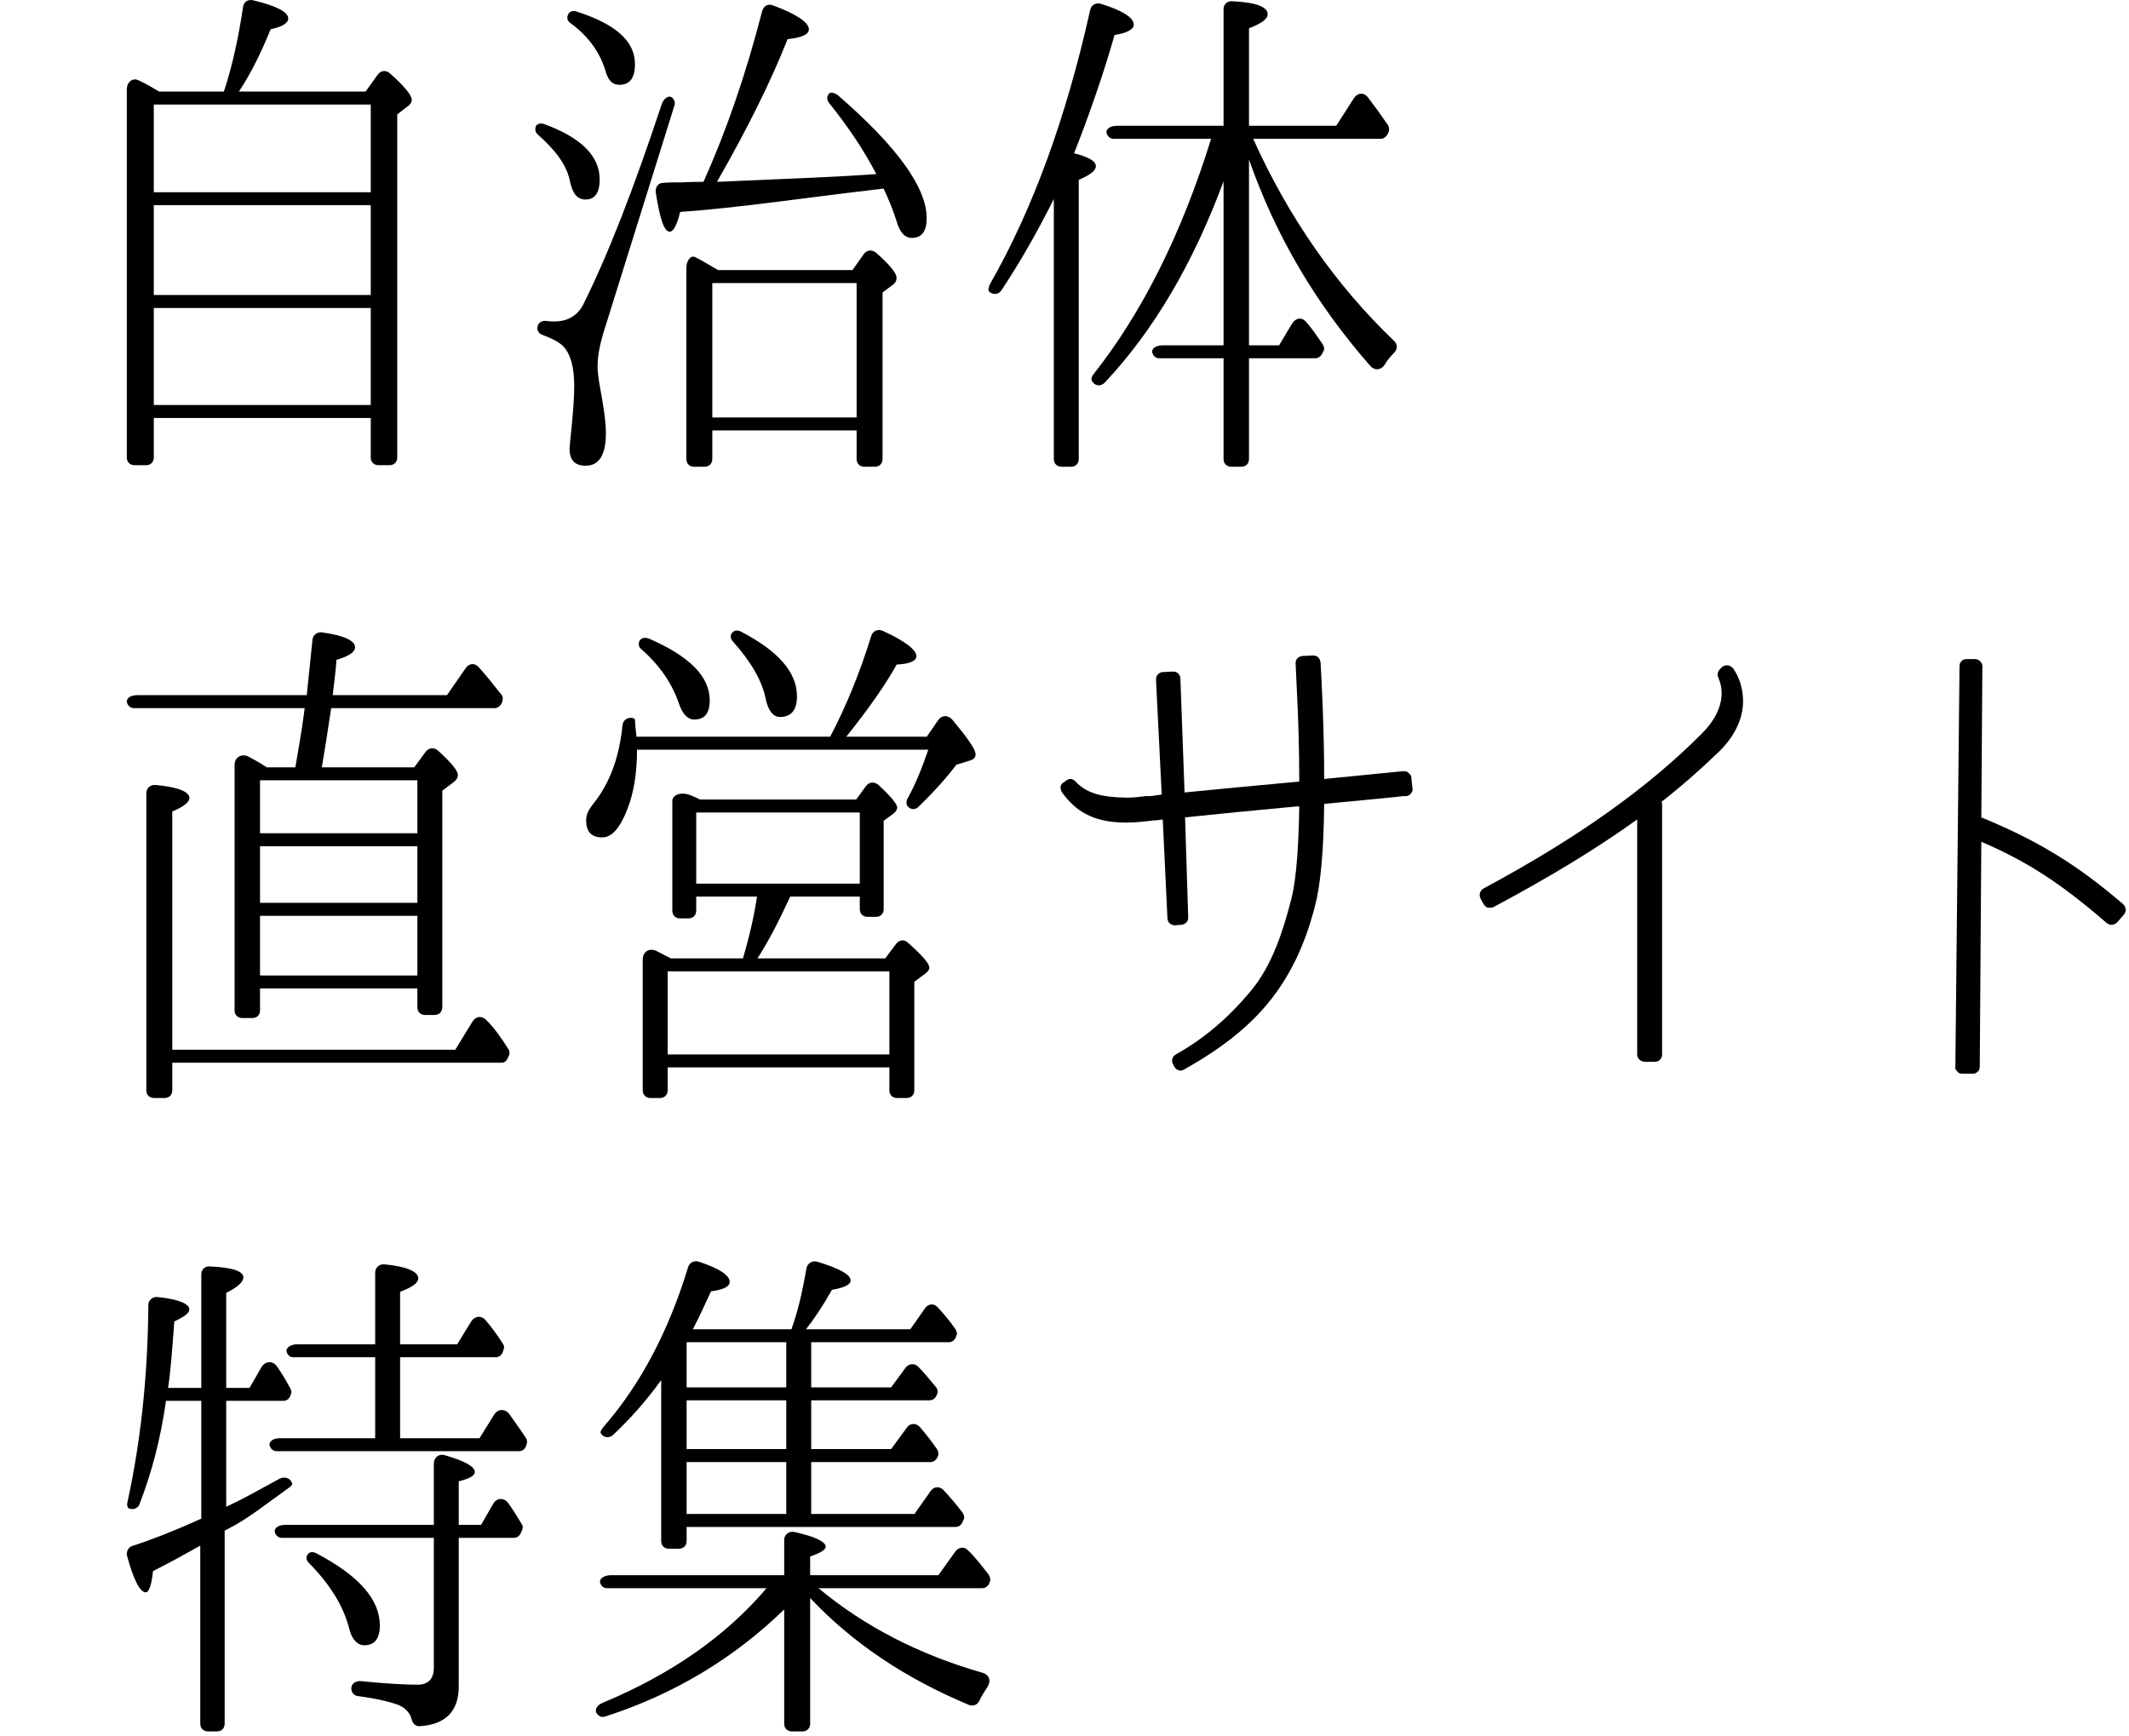
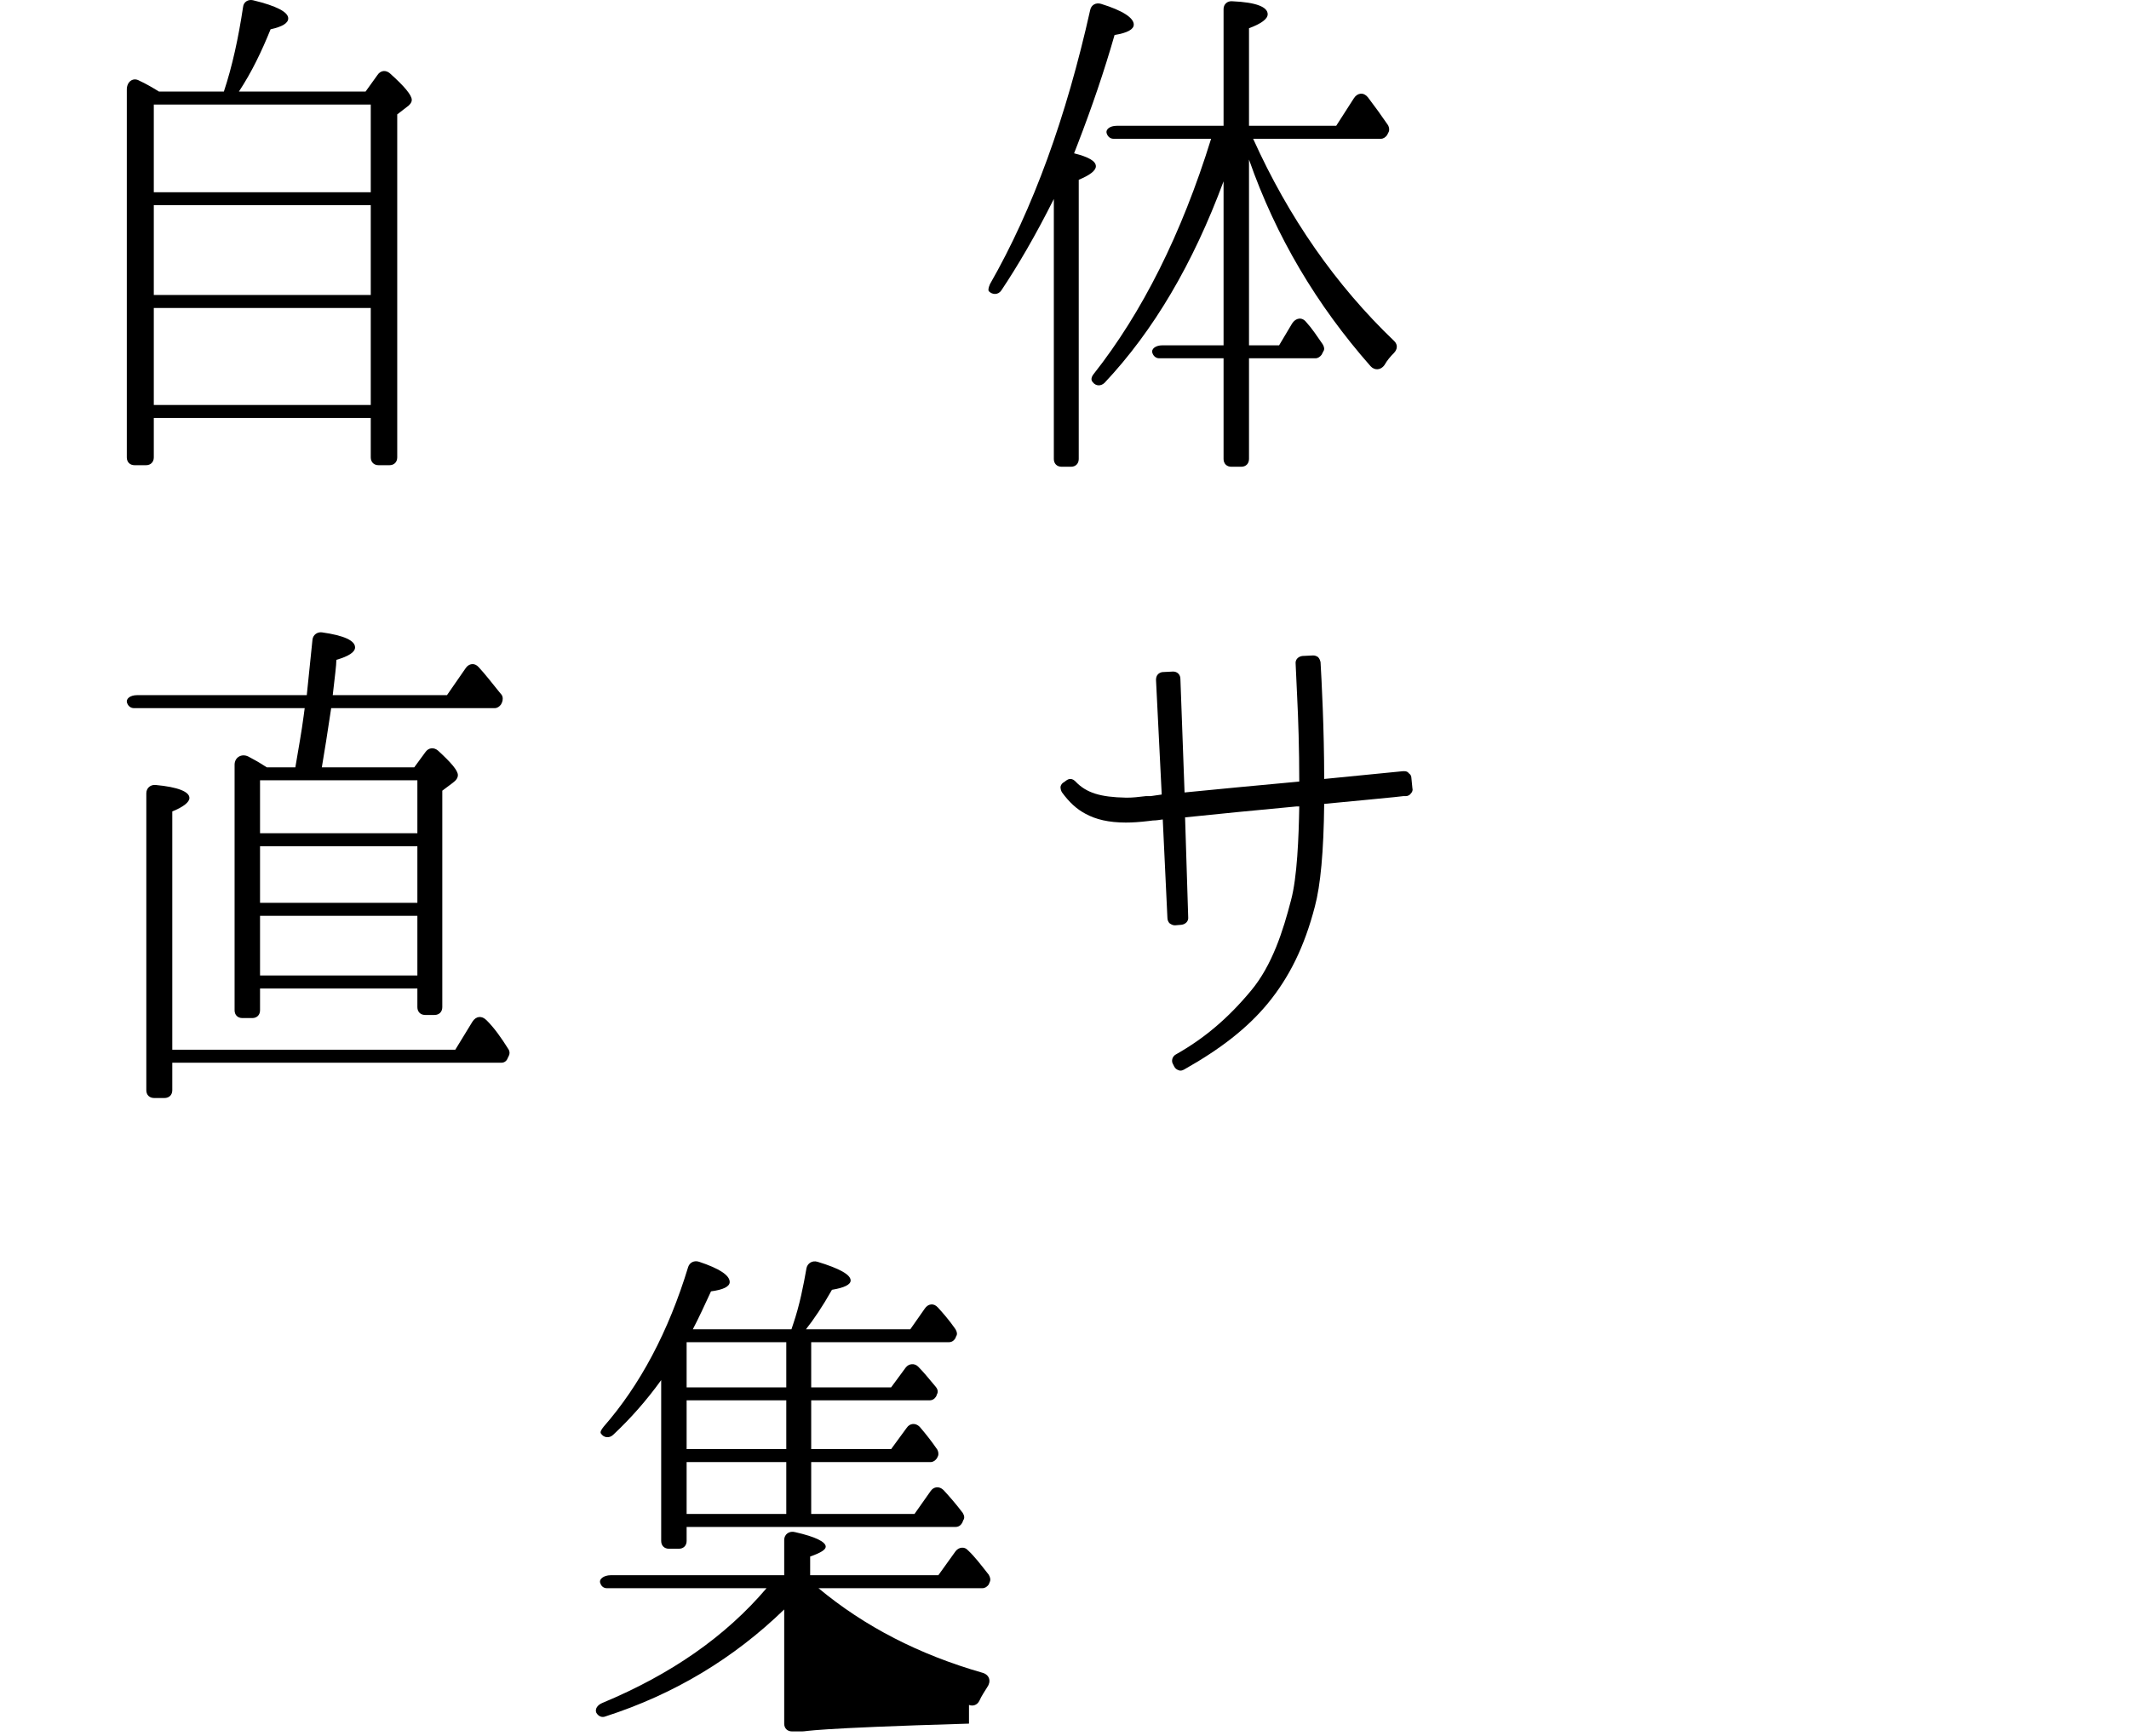
<svg xmlns="http://www.w3.org/2000/svg" width="369" height="301" viewBox="0 0 369 301" fill="none">
  <path d="M216.478 27.658V59.865H221.696L223.945 56.087C224.575 55.097 225.654 54.917 226.374 55.817C227.363 56.897 228.263 58.246 229.253 59.685C229.523 60.135 229.613 60.585 229.343 60.945L229.073 61.485C228.803 61.844 228.443 62.114 227.993 62.114H216.478V79.567C216.478 80.377 215.938 80.917 215.128 80.917H213.419C212.609 80.917 212.069 80.377 212.069 79.567V62.114H200.914C200.374 62.114 199.924 61.755 199.744 61.215C199.474 60.495 200.284 59.865 201.454 59.865H212.069V31.437C206.762 45.741 199.924 57.346 191.468 66.343C190.838 66.972 189.938 66.972 189.398 66.253C189.039 65.893 189.129 65.353 189.578 64.813C197.945 54.198 204.782 40.613 209.91 24.059H192.997C192.457 24.059 192.007 23.7 191.828 23.16C191.558 22.44 192.367 21.81 193.537 21.81H212.069V1.568C212.069 0.759 212.699 0.129 213.599 0.219C217.737 0.399 219.716 1.209 219.716 2.468C219.716 3.278 218.637 4.087 216.478 4.897V21.81H231.592L234.651 17.042C235.28 16.053 236.36 15.963 237.08 16.862C238.249 18.392 239.419 20.011 240.588 21.72C240.768 22.08 240.858 22.53 240.678 22.89L240.408 23.43C240.138 23.79 239.779 24.059 239.329 24.059H217.197C223.315 37.644 231.502 49.429 241.668 59.146C242.298 59.775 242.208 60.585 241.578 61.215C241.038 61.755 240.408 62.474 239.958 63.284C239.329 64.184 238.249 64.274 237.529 63.464C228.263 52.938 221.156 41.063 216.478 27.658ZM186.79 24.959L186.16 26.578C188.679 27.208 189.938 27.928 189.938 28.828C189.938 29.547 188.949 30.357 186.969 31.167V79.567C186.969 80.377 186.43 80.917 185.62 80.917H184.001C183.191 80.917 182.651 80.377 182.651 79.567V34.495C179.502 40.793 176.444 46.011 173.565 50.329C173.025 51.139 172.035 51.139 171.406 50.509C171.226 50.329 171.316 49.879 171.586 49.249C179.053 36.205 184.81 20.281 188.949 1.748C189.129 0.849 189.938 0.399 190.838 0.669C194.616 1.838 196.506 3.098 196.506 4.267C196.506 5.077 195.426 5.707 193.177 6.067C191.378 12.364 189.219 18.662 186.79 24.959Z" fill="black" />
-   <path d="M124.447 46.821H147.748L149.727 44.032C150.267 43.312 151.166 43.222 151.886 43.852C154.225 45.921 155.395 47.36 155.395 48.17C155.395 48.62 155.215 49.07 154.675 49.43L152.966 50.689V79.568C152.966 80.377 152.426 80.917 151.616 80.917H149.817C149.007 80.917 148.468 80.377 148.468 79.568V74.62H123.457V79.568C123.457 80.377 122.918 80.917 122.108 80.917H120.309C119.499 80.917 118.959 80.377 118.959 79.568V46.461C118.959 45.111 119.769 44.212 120.489 44.572C121.568 45.111 122.918 45.921 124.447 46.821ZM148.468 72.371V49.07H123.457V72.371H148.468ZM153.146 32.696L151.616 32.876C139.291 34.316 128.046 36.025 117.88 36.745C117.34 38.994 116.71 40.163 116.08 40.163C115.091 40.163 114.371 37.914 113.651 33.326C113.561 32.426 114.101 31.707 114.911 31.707C115.811 31.617 116.8 31.617 118.06 31.617C119.679 31.527 121.028 31.527 121.928 31.527C125.887 22.71 129.305 12.814 132.094 1.928C132.364 1.029 133.084 0.579 133.983 0.939C138.122 2.468 140.191 3.908 140.191 5.077C140.191 5.977 139.021 6.517 136.502 6.786C133.713 13.894 129.665 22.08 124.267 31.527L128.316 31.347C136.502 30.987 144.419 30.717 151.886 30.177C149.727 26.039 147.028 21.991 143.699 17.852C143.34 17.402 143.25 16.863 143.609 16.323C143.879 15.873 144.689 16.053 145.319 16.593C155.485 25.409 160.613 32.516 160.613 37.824C160.613 40.073 159.803 41.243 158.004 41.243C156.924 41.243 156.115 40.433 155.575 38.904C154.945 36.835 154.135 34.765 153.146 32.696ZM92.87 21.901C93.049 21.451 93.769 21.271 94.399 21.541C100.786 23.88 103.935 27.118 103.935 31.077C103.935 33.416 103.126 34.586 101.506 34.586C100.067 34.586 99.257 33.596 98.807 31.527C98.267 28.648 96.288 26.039 93.23 23.34C92.78 22.98 92.69 22.44 92.87 21.901ZM98.447 2.558C98.627 2.018 99.257 1.748 99.977 2.018C106.724 4.178 110.053 7.146 110.053 11.105C110.053 13.534 109.153 14.703 107.354 14.703C106.184 14.703 105.465 13.984 105.015 12.544C104.115 9.305 102.136 6.427 98.987 4.088C98.357 3.728 98.177 3.098 98.447 2.558ZM116.53 16.952C116.89 17.312 117.07 17.762 116.89 18.302L104.835 56.897C104.025 59.416 103.575 61.575 103.575 63.464C103.575 64.184 103.665 65.263 103.935 66.793C104.565 70.211 105.015 73 105.015 75.069C105.015 78.848 103.845 80.737 101.506 80.737C99.617 80.737 98.717 79.748 98.717 77.768C98.717 77.768 98.807 76.419 99.077 73.99C99.347 71.111 99.527 68.772 99.527 66.973C99.527 63.644 98.897 61.395 97.638 60.045C96.918 59.326 95.749 58.696 94.039 58.066C93.499 57.886 93.139 57.436 93.139 56.897C93.139 56.087 93.769 55.547 94.669 55.637C95.299 55.727 95.749 55.727 96.108 55.727C98.357 55.727 100.067 54.737 101.056 52.848C105.375 44.212 109.873 32.606 114.641 18.212C115.001 17.042 115.9 16.413 116.53 16.952Z" fill="black" />
  <path d="M27.556 15.873H38.801C40.241 11.555 41.32 6.607 42.13 1.209C42.22 0.309 43.03 -0.141 43.839 0.039C47.978 1.029 49.957 2.108 49.957 3.188C49.957 3.998 48.967 4.627 46.898 5.077C45.369 8.856 43.659 12.454 41.41 15.873H63.362L65.431 12.994C65.971 12.184 66.87 12.094 67.59 12.724C70.109 14.973 71.368 16.503 71.368 17.312C71.368 17.762 71.099 18.032 70.829 18.302L68.849 19.831V79.298C68.849 80.107 68.31 80.647 67.5 80.647H65.611C64.801 80.647 64.261 80.107 64.261 79.298V72.46H26.656V79.298C26.656 80.107 26.116 80.647 25.307 80.647H23.328C22.518 80.647 21.978 80.107 21.978 79.298V15.513C21.978 14.164 23.058 13.354 24.137 13.984C25.307 14.523 26.386 15.153 27.556 15.873ZM64.261 33.326V18.122H26.656V33.326H64.261ZM26.656 53.388V70.211H64.261V53.388H26.656ZM26.656 35.575V51.139H64.261V35.575H26.656Z" fill="black" />
-   <path d="M341.875 186.143H340.075C339.805 186.143 339.446 186.053 339.266 185.783C338.996 185.513 338.816 185.243 338.906 184.883L339.625 115.521C339.625 115.161 339.715 114.801 339.985 114.621C340.165 114.351 340.525 114.261 340.885 114.261H342.324C343.044 114.261 343.584 114.891 343.584 115.521L343.404 141.701C353.21 145.749 359.867 149.797 367.964 156.725C368.234 156.994 368.414 157.264 368.414 157.624C368.504 157.984 368.324 158.254 368.144 158.524L366.975 159.873C366.705 160.143 366.345 160.323 365.985 160.323C365.715 160.323 365.445 160.233 365.175 160.053C357.079 153.036 351.321 149.347 343.404 145.929L343.134 184.883C343.134 185.243 343.044 185.603 342.774 185.783C342.504 186.053 342.234 186.143 341.875 186.143Z" fill="black" />
-   <path d="M286.815 184.074H285.106C284.386 184.074 283.756 183.534 283.756 182.815V142.061C277.009 146.919 269.092 151.777 258.836 157.265C258.656 157.355 258.477 157.355 258.207 157.355C258.117 157.355 258.027 157.355 257.847 157.355C257.577 157.265 257.307 156.995 257.127 156.725L256.587 155.735C256.317 155.106 256.497 154.386 257.127 154.026C273.051 145.479 285.466 136.753 295.002 127.127C298.241 123.888 299.14 120.379 297.791 117.41C297.611 116.961 297.701 116.331 298.151 115.971L298.511 115.611C298.691 115.431 299.05 115.341 299.32 115.341C299.41 115.341 299.41 115.341 299.5 115.341C299.86 115.431 300.13 115.611 300.4 115.881C301.569 117.59 302.109 119.57 302.109 121.549C302.109 124.518 300.76 127.486 298.061 130.185C295.002 133.154 291.763 136.033 287.985 139.002C288.075 139.182 288.075 139.362 288.075 139.542V182.815C288.075 183.534 287.535 184.074 286.815 184.074Z" fill="black" />
  <path d="M204.588 185.603C204.498 185.603 204.408 185.603 204.229 185.513C203.959 185.423 203.689 185.243 203.509 184.884L203.329 184.524C202.969 183.984 203.149 183.174 203.779 182.814C208.727 180.025 212.865 176.517 216.824 171.749C220.512 167.34 222.401 161.313 223.751 156.095C224.83 152.137 225.1 145.119 225.19 139.811H224.65C217.813 140.441 210.616 141.161 205.398 141.701L205.938 158.974C206.028 159.694 205.488 160.233 204.768 160.323L203.689 160.413C203.599 160.413 203.599 160.413 203.599 160.413C203.239 160.413 202.969 160.233 202.699 160.053C202.519 159.873 202.339 159.514 202.339 159.154L201.53 142.061C200.9 142.15 200.36 142.24 199.82 142.24L199.101 142.33C197.571 142.51 196.312 142.6 195.142 142.6C192.173 142.6 189.924 142.061 188.125 141.071C186.596 140.261 185.336 139.092 184.077 137.382C183.897 137.112 183.807 136.753 183.807 136.393C183.897 136.033 184.077 135.763 184.436 135.583L184.796 135.313C185.066 135.133 185.246 135.043 185.516 135.043C185.876 135.043 186.146 135.223 186.416 135.493C188.305 137.472 190.734 138.192 195.142 138.282H195.412C196.222 138.282 197.211 138.192 198.651 138.012H199.46C200 137.922 200.72 137.832 201.35 137.742L200.36 117.86C200.36 117.5 200.45 117.14 200.72 116.871C200.9 116.691 201.26 116.511 201.53 116.511L203.329 116.421C204.049 116.421 204.588 116.96 204.588 117.68L205.308 137.382C210.796 136.843 218.263 136.123 225.19 135.493C225.19 129.825 225.01 124.428 224.83 120.919C224.74 118.94 224.65 116.96 224.56 115.071C224.471 114.352 225.01 113.812 225.73 113.722L227.529 113.632H227.619C227.889 113.632 228.159 113.722 228.429 113.902C228.699 114.172 228.789 114.441 228.879 114.801C229.059 117.95 229.509 126.317 229.509 135.043L243.183 133.694H243.273H243.363C243.723 133.694 243.993 133.784 244.173 134.054C244.443 134.234 244.623 134.504 244.623 134.863L244.802 136.663C244.892 136.933 244.802 137.292 244.533 137.562C244.353 137.832 243.993 138.012 243.723 138.012H243.273L241.654 138.192L237.066 138.642L229.509 139.362C229.419 147.638 228.879 153.486 227.889 157.175C226.09 164.102 223.481 169.41 219.702 173.998C216.194 178.226 211.606 181.825 205.218 185.423C205.038 185.513 204.858 185.603 204.588 185.603Z" fill="black" />
-   <path d="M121.299 138.605H148.389L150.099 136.265C150.639 135.545 151.539 135.455 152.259 136.085C154.419 138.065 155.499 139.415 155.499 139.955C155.499 140.315 155.319 140.675 154.869 141.035L153.159 142.295V157.595C153.159 158.405 152.619 158.945 151.809 158.945H150.369C149.559 158.945 149.019 158.405 149.019 157.595V155.435H136.959C134.979 159.755 133.089 163.355 131.289 166.145H153.429L155.319 163.625C155.859 162.905 156.759 162.815 157.389 163.445C159.819 165.605 161.079 167.045 161.079 167.765C161.079 168.125 160.719 168.575 160.179 168.935L158.469 170.195V189.005C158.469 189.815 157.929 190.355 157.119 190.355H155.499C154.689 190.355 154.149 189.815 154.149 189.005V185.045H115.719V189.005C115.719 189.815 115.179 190.355 114.369 190.355H112.749C111.939 190.355 111.399 189.815 111.399 189.005V166.325C111.399 164.975 112.569 164.255 113.829 164.885L116.259 166.145H128.769C129.939 162.185 130.749 158.585 131.199 155.435H120.669V157.865C120.669 158.675 120.129 159.215 119.319 159.215H117.879C117.069 159.215 116.529 158.675 116.529 157.865V138.875C116.529 137.705 118.239 137.165 119.949 137.975C120.579 138.245 121.029 138.425 121.299 138.605ZM149.019 153.185V140.855H120.669V153.185H149.019ZM115.719 168.395V182.795H154.149V168.395H115.719ZM110.319 127.715H143.889C146.769 122.225 149.109 116.375 150.999 110.255C151.269 109.355 152.169 108.995 152.979 109.355C156.939 111.155 158.829 112.685 158.829 113.765C158.829 114.575 157.659 115.115 155.409 115.205C153.519 118.625 150.639 122.765 146.679 127.715H160.629L162.609 124.835C163.239 123.935 164.319 123.935 165.039 124.745C167.649 127.895 169.089 129.875 169.089 130.775C169.089 131.315 168.729 131.675 168.099 131.855L165.759 132.575C164.139 134.735 161.979 137.165 159.189 139.865C158.649 140.405 157.929 140.405 157.389 139.865C157.029 139.505 157.029 138.965 157.299 138.425C158.559 136.175 159.729 133.385 160.899 129.965H110.409C110.409 133.925 109.869 137.345 108.789 140.135C107.529 143.465 106.089 145.175 104.379 145.175C102.489 145.175 101.589 144.185 101.589 142.205C101.589 141.215 102.039 140.315 102.849 139.325C105.729 135.725 107.349 131.225 107.889 125.735C107.979 124.835 108.789 124.295 109.689 124.475C109.869 124.565 110.049 124.655 110.049 124.745C110.049 125.195 110.139 126.185 110.319 127.715ZM126.879 109.715C127.239 109.265 127.869 109.175 128.499 109.535C134.889 112.865 138.129 116.555 138.129 120.695C138.129 123.125 137.139 124.295 135.159 124.295C134.079 124.295 133.179 123.305 132.729 121.235C132.099 117.995 130.119 114.665 127.059 111.245C126.609 110.795 126.519 110.165 126.879 109.715ZM110.859 111.065C111.129 110.615 111.759 110.435 112.479 110.705C119.499 113.765 123.009 117.275 123.009 121.415C123.009 123.665 122.109 124.745 120.309 124.745C119.229 124.745 118.329 123.845 117.699 122.045C116.529 118.535 114.369 115.385 111.219 112.595C110.679 112.235 110.589 111.605 110.859 111.065Z" fill="black" />
  <path d="M45.52 132.574L46.24 133.024H51.19C51.73 129.784 52.27 126.904 52.63 124.114L52.81 122.764H23.2C22.66 122.764 22.21 122.404 22.03 121.864C21.76 121.144 22.57 120.514 23.74 120.514H53.17L54.16 110.884C54.25 110.074 54.97 109.534 55.78 109.624C59.65 110.164 61.54 111.064 61.54 112.234C61.54 113.044 60.46 113.764 58.3 114.394C58.3 115.294 58.03 117.364 57.67 120.514H77.47L80.71 115.834C81.25 115.024 82.24 114.844 82.96 115.654C84.13 116.914 85.3 118.444 86.47 119.884L86.92 120.424C87.19 120.784 87.19 121.324 87.01 121.774L86.83 122.134C86.56 122.494 86.2 122.764 85.75 122.764H57.4C56.77 126.994 56.23 130.414 55.78 133.024H71.8L73.78 130.324C74.32 129.604 75.22 129.514 75.94 130.144C78.19 132.214 79.36 133.564 79.36 134.374C79.36 134.824 79.09 135.274 78.46 135.724L76.66 137.074V174.604C76.66 175.414 76.12 175.954 75.31 175.954H73.69C72.88 175.954 72.34 175.414 72.34 174.604V171.364H45.07V175.144C45.07 175.954 44.53 176.494 43.72 176.494H42.01C41.2 176.494 40.66 175.954 40.66 175.144V132.574C40.66 131.314 41.83 130.594 43 131.134C43.81 131.584 44.71 132.034 45.52 132.574ZM72.34 144.454V135.274H45.07V144.454H72.34ZM45.07 158.764V169.114H72.34V158.764H45.07ZM45.07 146.704V156.514H72.34V146.704H45.07ZM86.92 184.234H29.86V189.004C29.86 189.814 29.32 190.354 28.51 190.354H26.71C25.9 190.354 25.36 189.814 25.36 189.004V137.524C25.36 136.624 26.08 135.994 26.98 136.084C30.85 136.444 32.83 137.254 32.83 138.334C32.83 139.054 31.84 139.864 29.86 140.674V181.984H78.91L81.88 177.124C82.51 176.134 83.5 176.044 84.31 176.854L84.4 176.944C85.66 178.204 86.83 179.824 88.18 181.984C88.36 182.344 88.36 182.704 88.18 183.064L88 183.424C87.82 183.964 87.37 184.234 86.92 184.234Z" fill="black" />
-   <path d="M114.597 267.144V239.255C112.078 242.763 109.289 245.912 106.321 248.701C105.601 249.421 104.611 249.241 104.161 248.521C103.981 248.341 104.161 247.891 104.611 247.351C110.909 240.154 115.857 230.888 119.275 219.642C119.545 218.833 120.355 218.473 121.165 218.743C124.673 219.912 126.473 221.082 126.473 222.251C126.473 223.061 125.303 223.601 123.234 223.871C122.154 226.21 121.165 228.369 120.085 230.438H137.178L137.448 229.628C138.618 226.21 139.247 222.881 139.787 219.822C139.967 219.013 140.777 218.473 141.677 218.743C145.545 219.912 147.434 220.992 147.434 221.981C147.434 222.701 146.355 223.241 144.196 223.601C142.576 226.48 141.047 228.729 139.697 230.438H157.78L160.299 226.84C160.839 226.03 161.829 225.85 162.548 226.66C163.538 227.739 164.617 228.999 165.607 230.438C165.877 230.888 165.967 231.338 165.697 231.698L165.607 231.968C165.337 232.417 164.977 232.687 164.437 232.687H140.597V240.514H154.451L156.97 237.096C157.51 236.376 158.5 236.286 159.13 236.916C159.939 237.725 160.929 238.895 162.188 240.424C162.548 240.874 162.638 241.324 162.368 241.774L162.278 242.044C162.008 242.493 161.649 242.763 161.109 242.763H140.597V251.22H154.451L157.15 247.531C157.69 246.722 158.68 246.632 159.399 247.351C160.479 248.611 161.469 249.87 162.458 251.31C162.638 251.67 162.728 252.12 162.548 252.479L162.368 252.839C162.098 253.199 161.739 253.469 161.289 253.469H140.597V262.465H158.5L161.289 258.507C161.829 257.697 162.818 257.607 163.538 258.327C164.617 259.497 165.787 260.846 166.867 262.286C167.136 262.735 167.226 263.185 166.956 263.545L166.777 263.995C166.507 264.445 166.147 264.715 165.607 264.715H119.006V267.144C119.006 267.953 118.466 268.493 117.656 268.493H115.947C115.137 268.493 114.597 267.953 114.597 267.144ZM136.279 240.514V232.687H119.006V240.514H136.279ZM136.279 253.469H119.006V262.465H136.279V253.469ZM136.279 242.763H119.006V251.22H136.279V242.763ZM132.86 275.33H105.151C104.701 275.33 104.251 275.06 104.071 274.521C103.712 273.801 104.611 273.081 105.871 273.081H135.919V266.964C135.919 265.974 136.818 265.344 137.808 265.614C141.407 266.424 143.116 267.324 143.116 268.133C143.116 268.673 142.216 269.213 140.417 269.843V273.081H162.638L165.607 268.943C166.147 268.223 167.136 268.043 167.766 268.763C168.936 269.843 170.015 271.282 171.365 272.991C171.635 273.441 171.725 273.891 171.545 274.251L171.365 274.701C171.095 275.06 170.735 275.33 170.285 275.33H141.856C149.863 281.988 159.31 286.846 170.285 289.995C171.545 290.354 171.815 291.524 171.095 292.514C170.645 293.233 170.105 294.043 169.745 294.853C169.386 295.572 168.666 295.842 167.946 295.572C156.97 290.984 147.794 284.867 140.417 277.04V298.811C140.417 299.621 139.877 300.16 139.068 300.16H137.268C136.459 300.16 135.919 299.621 135.919 298.811V279.019C127.192 287.476 116.936 293.683 104.971 297.552C104.341 297.821 103.712 297.552 103.352 296.922C103.082 296.292 103.532 295.572 104.431 295.212C116.307 290.264 125.753 283.697 132.86 275.33Z" fill="black" />
-   <path d="M49.104 242.853H39.208V261.206C41.457 260.216 44.515 258.507 48.474 256.348C49.373 255.898 50.363 256.258 50.633 257.158C50.723 257.338 50.453 257.697 50.003 257.967C46.225 260.666 42.896 263.365 39.477 265.074L38.938 265.344V298.811C38.938 299.621 38.398 300.161 37.588 300.161H36.059C35.249 300.161 34.709 299.621 34.709 298.811V267.953C32.46 269.213 29.761 270.742 26.523 272.362C26.253 274.881 25.803 276.05 25.263 276.05C24.273 276.05 23.194 273.981 22.024 269.753C21.844 269.033 22.204 268.313 22.834 268.043C26.972 266.694 30.931 265.074 34.889 263.275V242.853H28.772C27.872 249.241 26.343 255.178 24.183 260.756C23.914 261.476 23.104 261.836 22.294 261.476C22.114 261.386 21.934 260.936 22.114 260.306C24.273 250.41 25.623 239.075 25.713 226.21C25.713 225.4 26.433 224.77 27.332 224.86C30.931 225.22 32.82 226.03 32.82 227.02C32.82 227.649 31.92 228.279 30.211 229.089C29.851 233.857 29.581 237.725 29.131 240.604H34.889V220.902C34.889 220.092 35.519 219.463 36.419 219.553C40.287 219.732 42.176 220.362 42.176 221.442C42.176 222.251 41.187 223.151 39.208 224.141V240.604H43.256L45.325 237.006C45.955 235.926 47.304 235.836 48.024 236.916C48.924 238.175 49.643 239.435 50.363 240.784C50.543 241.144 50.543 241.504 50.363 241.864L50.273 242.134C50.003 242.583 49.643 242.853 49.104 242.853ZM48.474 249.331H65.027V235.296H50.813C50.363 235.296 49.913 235.026 49.733 234.487C49.373 233.767 50.273 233.047 51.533 233.047H65.027V220.632C65.027 219.732 65.747 219.103 66.647 219.193C70.515 219.553 72.494 220.452 72.494 221.622C72.494 222.431 71.415 223.151 69.346 223.961V233.047H79.242L81.671 229.089C82.3 228.099 83.47 228.009 84.19 228.909C85.269 230.168 86.259 231.518 87.159 232.957C87.428 233.317 87.428 233.677 87.249 234.037L87.069 234.577C86.799 235.026 86.439 235.296 85.899 235.296H69.346V249.331H83.11L85.629 245.282C86.259 244.203 87.518 244.203 88.238 245.102C89.318 246.632 90.307 247.981 91.117 249.241C91.387 249.601 91.387 249.96 91.297 250.32L91.117 250.86C90.847 251.31 90.487 251.58 89.947 251.58H47.934C47.394 251.58 46.944 251.22 46.764 250.68C46.495 249.96 47.304 249.331 48.474 249.331ZM89.048 266.604H79.511V292.334C79.511 296.652 77.262 298.991 72.674 299.261C71.954 299.261 71.505 298.721 71.325 298.001C71.055 296.922 70.245 296.112 69.076 295.572C67.816 295.123 65.567 294.493 62.059 294.043C61.339 293.953 60.889 293.413 60.889 292.694C60.889 291.884 61.609 291.434 62.418 291.434C66.916 291.884 70.245 292.064 72.404 292.064C74.204 292.064 75.193 291.074 75.193 289.095V266.604H48.834C48.294 266.604 47.844 266.244 47.664 265.704C47.394 264.985 48.204 264.355 49.373 264.355H75.193V253.739C75.193 252.659 76.093 251.94 77.172 252.3C80.591 253.289 82.3 254.279 82.3 255.178C82.3 255.808 81.401 256.348 79.511 256.798V264.355H83.38L85.449 260.756C86.079 259.587 87.428 259.587 88.148 260.666C89.048 261.926 89.767 263.095 90.397 264.175C90.667 264.535 90.667 264.895 90.487 265.254L90.217 265.884C89.947 266.334 89.588 266.604 89.048 266.604ZM53.332 269.483C53.602 269.033 54.232 268.943 54.861 269.303C62.238 273.171 65.837 277.31 65.837 281.808C65.837 284.057 64.937 285.226 63.138 285.226C61.968 285.226 60.979 284.237 60.529 282.348C59.539 278.479 57.29 274.791 53.602 271.012C53.062 270.562 52.972 269.933 53.332 269.483Z" fill="black" />
+   <path d="M114.597 267.144V239.255C112.078 242.763 109.289 245.912 106.321 248.701C105.601 249.421 104.611 249.241 104.161 248.521C103.981 248.341 104.161 247.891 104.611 247.351C110.909 240.154 115.857 230.888 119.275 219.642C119.545 218.833 120.355 218.473 121.165 218.743C124.673 219.912 126.473 221.082 126.473 222.251C126.473 223.061 125.303 223.601 123.234 223.871C122.154 226.21 121.165 228.369 120.085 230.438H137.178L137.448 229.628C138.618 226.21 139.247 222.881 139.787 219.822C139.967 219.013 140.777 218.473 141.677 218.743C145.545 219.912 147.434 220.992 147.434 221.981C147.434 222.701 146.355 223.241 144.196 223.601C142.576 226.48 141.047 228.729 139.697 230.438H157.78L160.299 226.84C160.839 226.03 161.829 225.85 162.548 226.66C163.538 227.739 164.617 228.999 165.607 230.438C165.877 230.888 165.967 231.338 165.697 231.698L165.607 231.968C165.337 232.417 164.977 232.687 164.437 232.687H140.597V240.514H154.451L156.97 237.096C157.51 236.376 158.5 236.286 159.13 236.916C159.939 237.725 160.929 238.895 162.188 240.424C162.548 240.874 162.638 241.324 162.368 241.774L162.278 242.044C162.008 242.493 161.649 242.763 161.109 242.763H140.597V251.22H154.451L157.15 247.531C157.69 246.722 158.68 246.632 159.399 247.351C160.479 248.611 161.469 249.87 162.458 251.31C162.638 251.67 162.728 252.12 162.548 252.479L162.368 252.839C162.098 253.199 161.739 253.469 161.289 253.469H140.597V262.465H158.5L161.289 258.507C161.829 257.697 162.818 257.607 163.538 258.327C164.617 259.497 165.787 260.846 166.867 262.286C167.136 262.735 167.226 263.185 166.956 263.545L166.777 263.995C166.507 264.445 166.147 264.715 165.607 264.715H119.006V267.144C119.006 267.953 118.466 268.493 117.656 268.493H115.947C115.137 268.493 114.597 267.953 114.597 267.144ZM136.279 240.514V232.687H119.006V240.514H136.279ZM136.279 253.469H119.006V262.465H136.279V253.469ZM136.279 242.763H119.006V251.22H136.279V242.763ZM132.86 275.33H105.151C104.701 275.33 104.251 275.06 104.071 274.521C103.712 273.801 104.611 273.081 105.871 273.081H135.919V266.964C135.919 265.974 136.818 265.344 137.808 265.614C141.407 266.424 143.116 267.324 143.116 268.133C143.116 268.673 142.216 269.213 140.417 269.843V273.081H162.638L165.607 268.943C166.147 268.223 167.136 268.043 167.766 268.763C168.936 269.843 170.015 271.282 171.365 272.991C171.635 273.441 171.725 273.891 171.545 274.251L171.365 274.701C171.095 275.06 170.735 275.33 170.285 275.33H141.856C149.863 281.988 159.31 286.846 170.285 289.995C171.545 290.354 171.815 291.524 171.095 292.514C170.645 293.233 170.105 294.043 169.745 294.853C169.386 295.572 168.666 295.842 167.946 295.572V298.811C140.417 299.621 139.877 300.16 139.068 300.16H137.268C136.459 300.16 135.919 299.621 135.919 298.811V279.019C127.192 287.476 116.936 293.683 104.971 297.552C104.341 297.821 103.712 297.552 103.352 296.922C103.082 296.292 103.532 295.572 104.431 295.212C116.307 290.264 125.753 283.697 132.86 275.33Z" fill="black" />
</svg>